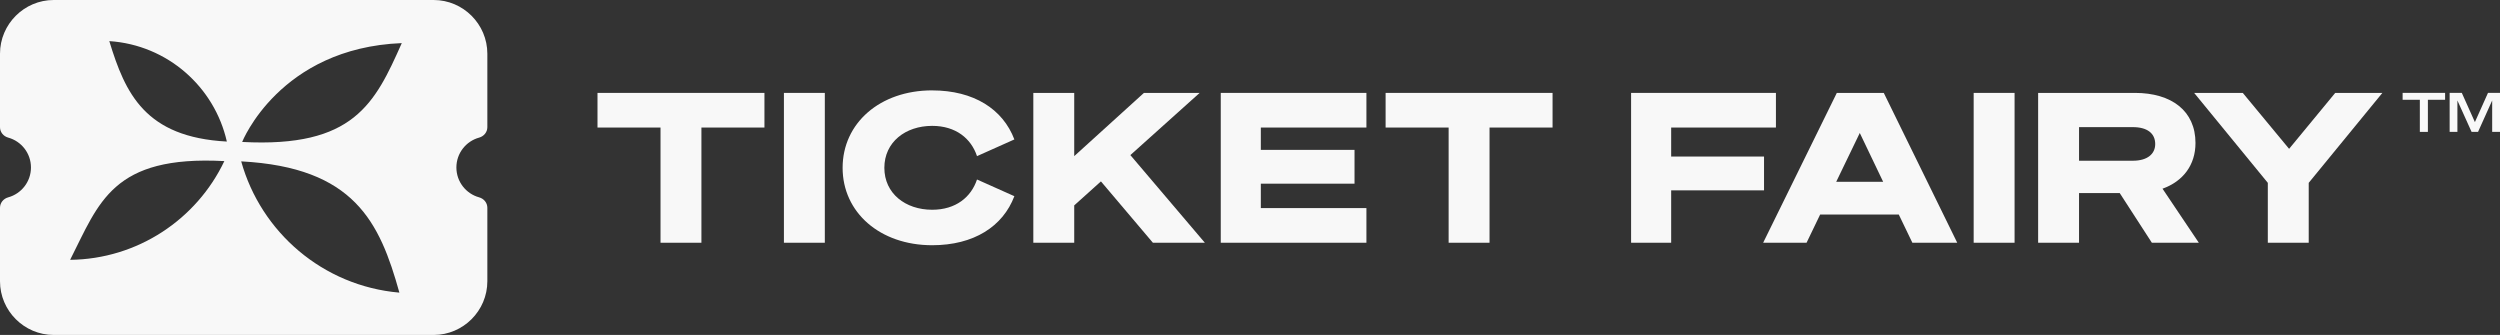
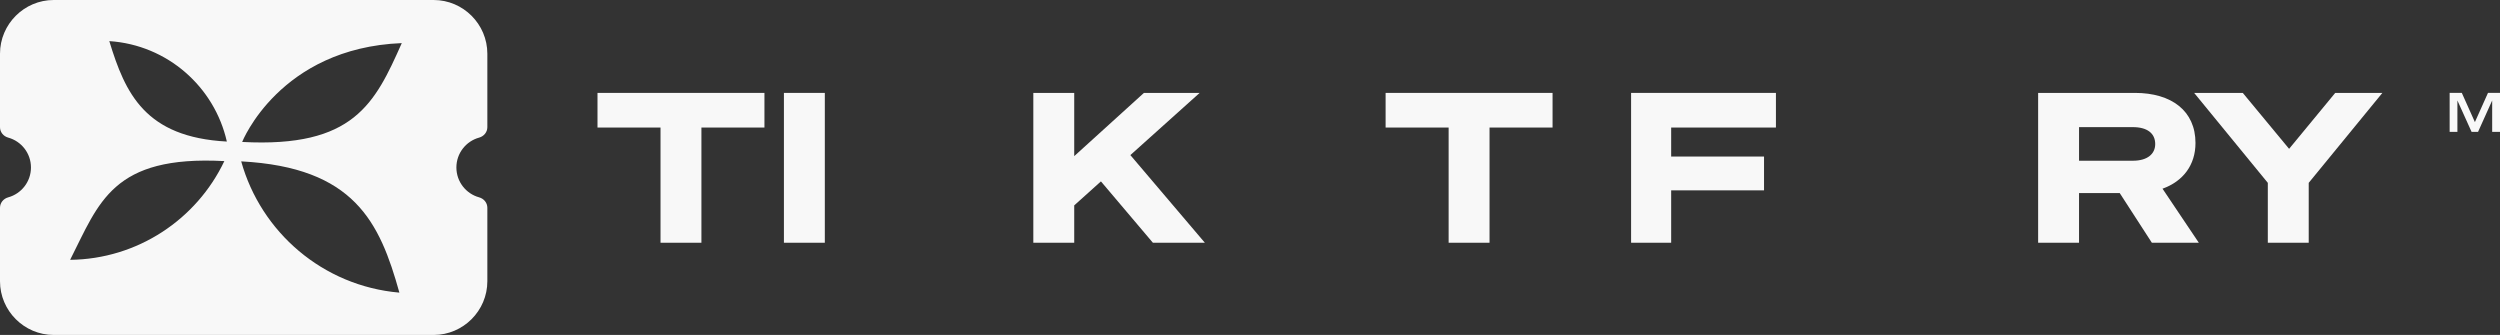
<svg xmlns="http://www.w3.org/2000/svg" id="TF_logo" viewBox="0 0 3984.56 533.87">
  <rect x="0" y="0" width="3984.56" height="533.87" fill="#333333" stroke="none" />
  <defs>
    <style>
      .cls-1 {
        fill: #f8f8f8;
      }
    </style>
  </defs>
  <path class="cls-1" d="M1117.94,203.28v183.6h-65.19v-183.6h-100.45v-55.21h266.09v55.21h-100.45Z" />
  <path class="cls-1" d="M1314.62,386.88h-65.19v-238.81h65.19v238.81Z" />
-   <path class="cls-1" d="M1485.67,144.08c66.52,0,112.75,29.94,131.05,78.16l-59.54,26.61c-9.31-27.94-33.59-48.23-71.51-48.23-42.57,0-76.17,25.94-76.17,66.85s33.59,66.85,76.17,66.85c37.92,0,62.2-20.29,71.51-48.23l59.54,26.61c-18.29,48.23-64.53,78.16-131.05,78.16-83.15,0-142.69-52.22-142.69-123.4s59.54-123.4,142.69-123.4Z" />
  <path class="cls-1" d="M1712.13,248.85l111.09-100.78h88.81l-110.43,99.12,118.74,139.7h-82.82l-82.82-97.79-42.57,38.25v59.54h-65.19v-238.81h65.19v100.78Z" />
-   <path class="cls-1" d="M2177.83,148.07v55.21h-168.3v35.59h149.34v53.88h-149.34v38.92h168.3v55.21h-232.16v-238.81h232.16Z" />
  <path class="cls-1" d="M2374.05,203.28v183.6h-65.19v-183.6h-100.45v-55.21h266.09v55.21h-100.45Z" />
  <path class="cls-1" d="M2599.68,386.88v-238.81h230.83v55.21h-166.97v46.23h148.01v53.88h-148.01v83.48h-63.86Z" />
-   <path class="cls-1" d="M3002.41,148.07l117.08,238.81h-71.51l-21.62-44.9h-125.39l-21.62,44.9h-69.18l117.41-238.81h74.84ZM2926.58,289.76h74.84l-37.25-77.83-37.58,77.83Z" />
-   <path class="cls-1" d="M3210.87,386.88h-65.19v-238.81h65.19v238.81Z" />
  <path class="cls-1" d="M3313.62,386.88h-65.19v-238.81h154.33c58.21,0,96.46,28.6,96.46,79.83,0,35.26-19.96,61.2-52.55,72.84l57.87,86.15h-74.84l-51.22-79.16h-64.86v79.16ZM3399.44,256.17c22.95,0,35.59-10.64,35.59-26.61,0-16.96-12.64-26.94-35.59-26.94h-85.81v53.55h85.81Z" />
  <path class="cls-1" d="M3721.92,148.07h75.17l-117.41,143.35v95.46h-65.19v-95.46l-117.41-143.35h77.5l73.84,89.14,73.51-89.14Z" />
  <g>
-     <path class="cls-1" d="M3869.62,159.02v51.18h-12.82v-51.18h-27.45v-11h67.71v11h-27.45Z" />
    <path class="cls-1" d="M3939.27,210.2l-22.6-50.05v50.05h-12.38v-62.17h19.39l20.87,46.59,20.87-46.59h19.14v62.17h-12.47v-50.05l-22.51,50.05h-10.3Z" />
  </g>
  <path class="cls-1" d="M763.63,219.34c7.63-2.1,13.12-8.72,13.12-16.63v-117.11c0-47.08-38.52-85.6-85.6-85.6H85.6C38.52,0,0,38.52,0,85.6v117.11c0,7.91,5.49,14.54,13.12,16.63,20.89,5.75,36.23,24.88,36.23,47.59s-15.34,41.84-36.23,47.59c-7.63,2.1-13.12,8.72-13.12,16.63v117.11c0,47.08,38.52,85.6,85.6,85.6h605.55c47.08,0,85.6-38.52,85.6-85.6v-117.11c0-7.91-5.49-14.54-13.12-16.63-20.89-5.75-36.23-24.88-36.23-47.59s15.34-41.85,36.23-47.59ZM111.77,414.13c46.2-91.09,67.18-166.91,245.8-157.37-44.09,92.79-138.23,156.21-245.8,157.37ZM174.22,65.52c92.95,6.16,167.73,73.24,187.33,160.09-130.31-6.96-161.89-76.59-187.33-160.09ZM384.43,257.19c180.22,9.63,220.73,96.52,252.12,209.21-122.08-10.54-220.73-96.52-252.12-209.21ZM385.96,226.24s59.49-149.7,254.41-157.54c-42.77,96.18-76.41,167.05-254.41,157.54Z" />
</svg>